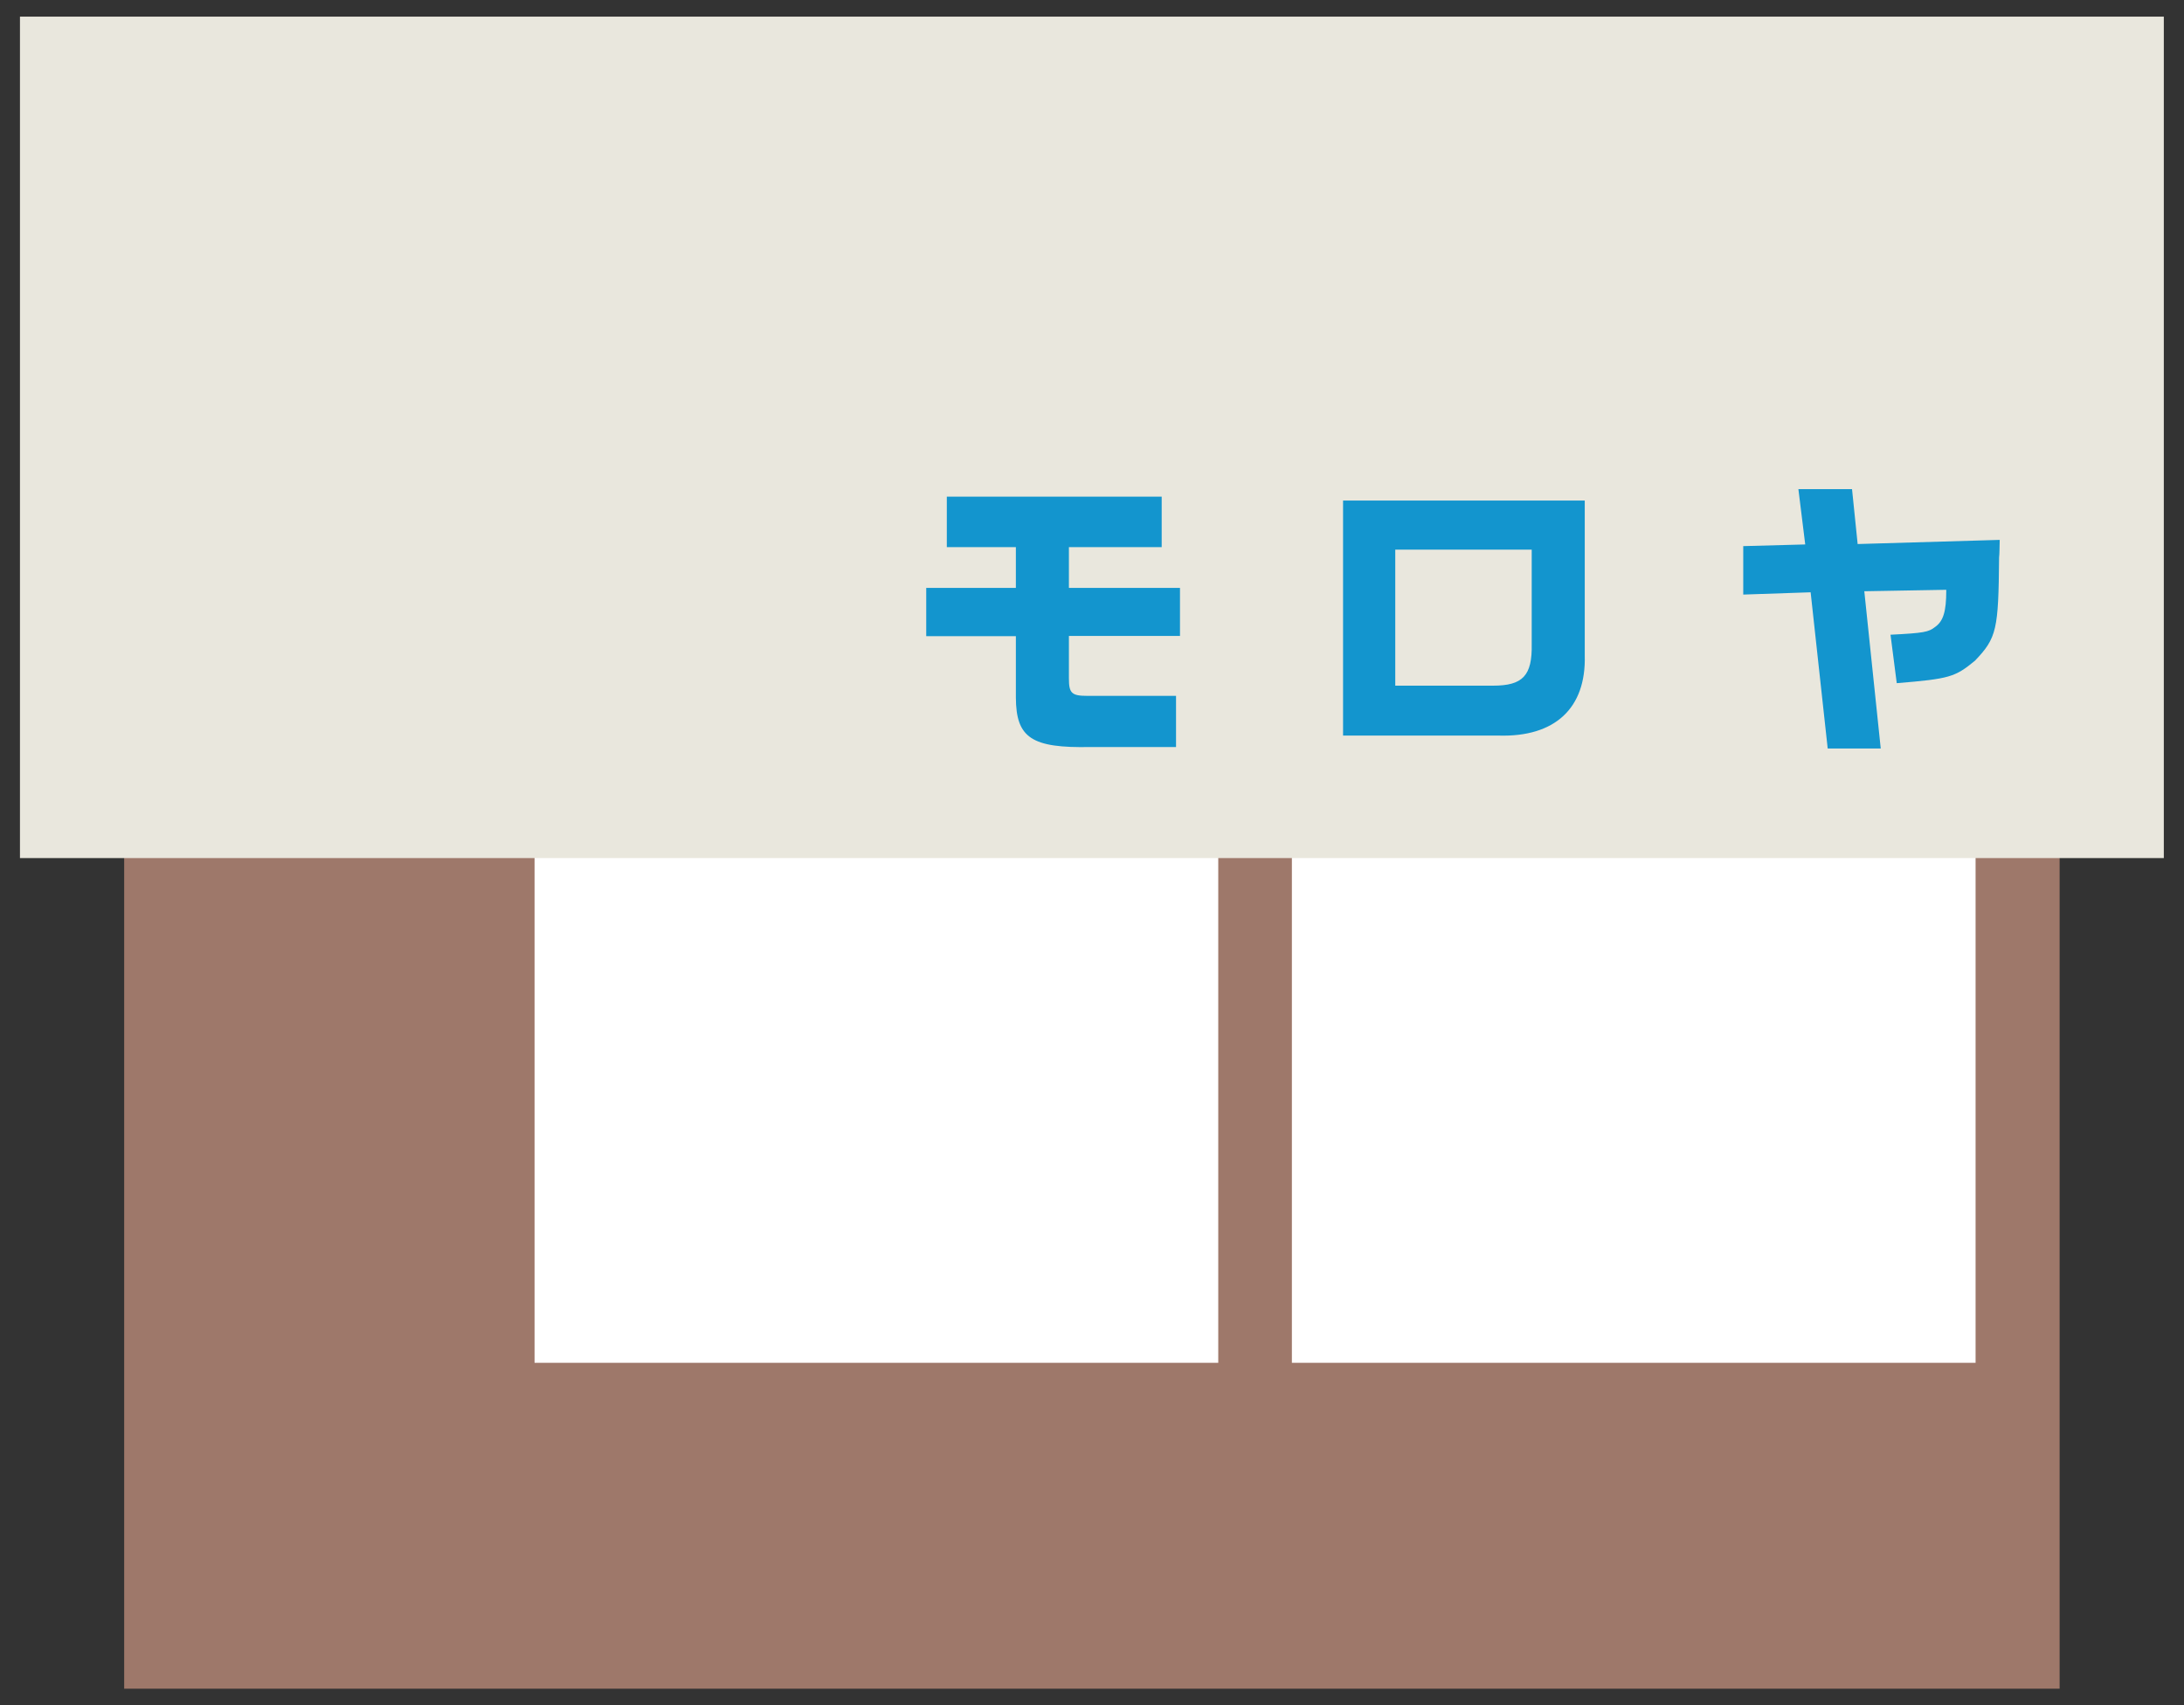
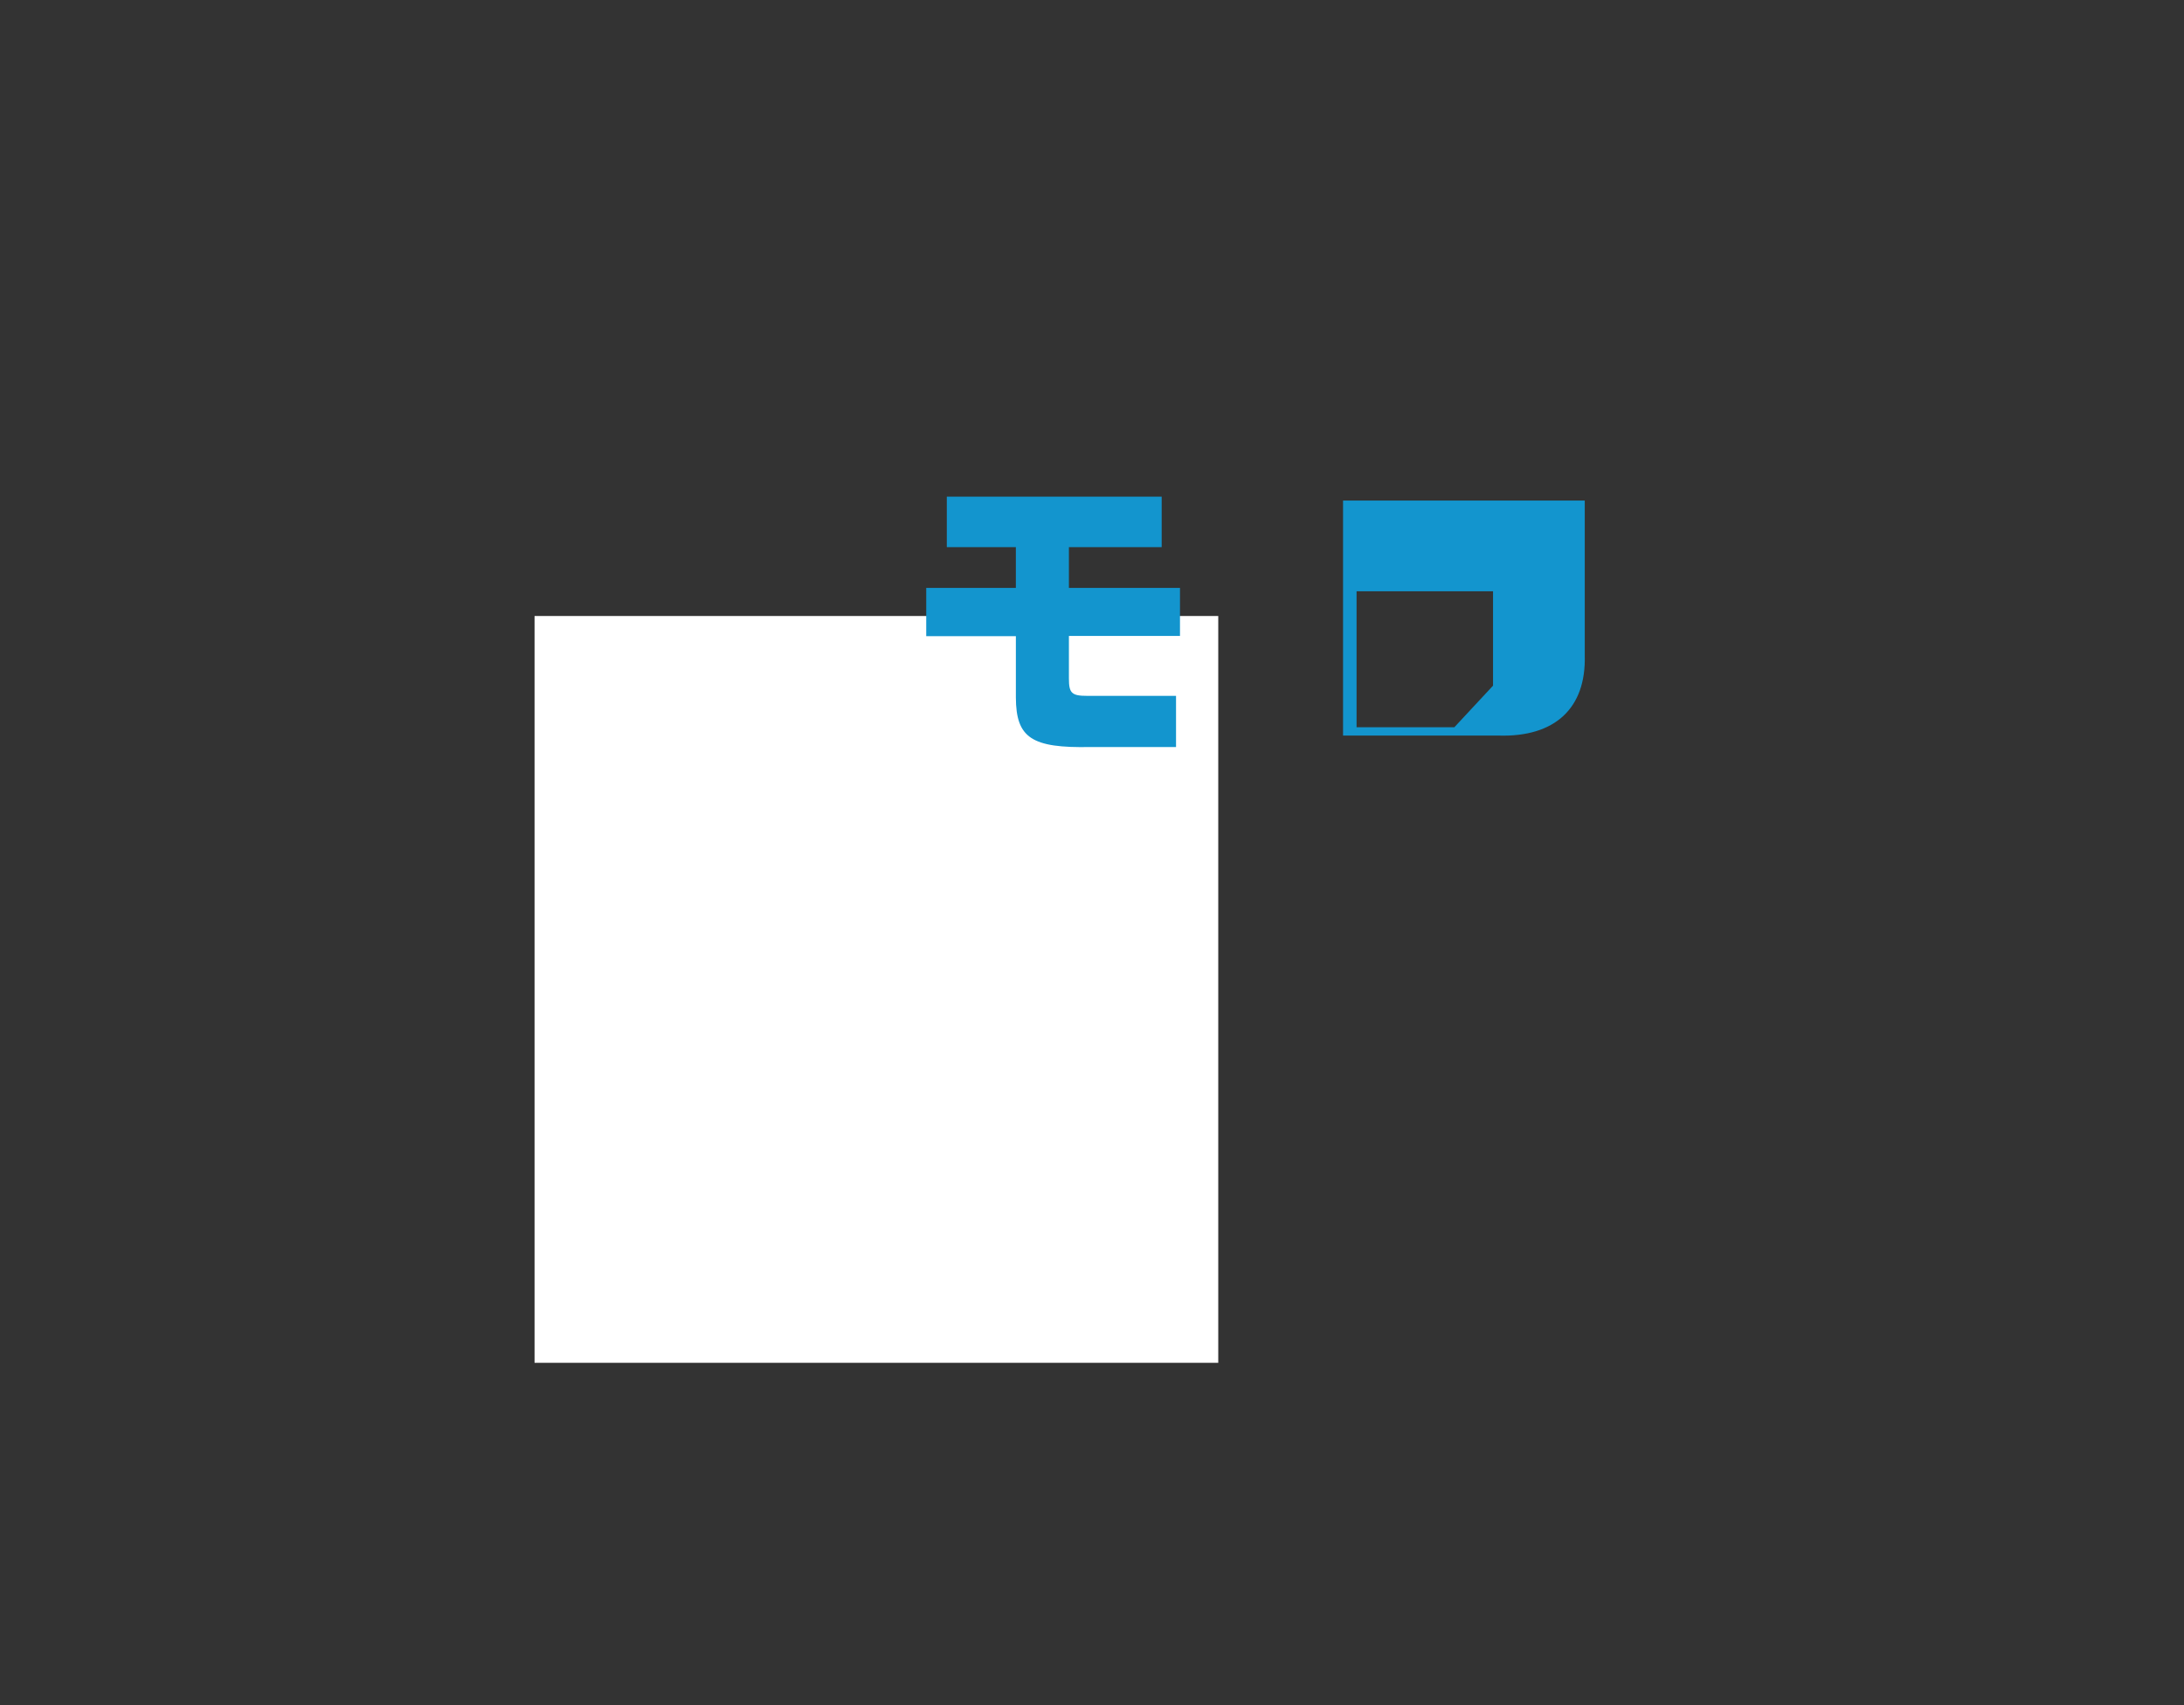
<svg xmlns="http://www.w3.org/2000/svg" width="105" height="82" viewBox="0 0 105 82">
  <rect x="0" y="0" width="105" height="82" fill="#333333" stroke="none" />
-   <rect x="5.97" y="29.62" width="93.05" height="51.58" style="fill:#9e786a" />
  <rect x="25.7" y="29.62" width="32.87" height="35.91" style="fill:#fff" />
-   <rect x="62.11" y="29.62" width="32.87" height="35.91" style="fill:#fff" />
-   <rect x=".96" y=".8" width="103.07" height="40.46" style="fill:#e9e7dd" />
  <path d="M44.53,28.27h4.31v-1.96h-3.32v-2.43h10.33v2.43h-4.46v1.96h5.34v2.31h-5.34v2.04c0,.71,.13,.84,.88,.84h4.27v2.46h-4.1c-2.85,.06-3.59-.44-3.6-2.38v-2.95h-4.31v-2.31Z" style="fill:#1395ce" />
-   <path d="M76.19,24.07v7.45c.07,2.53-1.43,3.93-4.14,3.85h-7.48v-11.3h11.62Zm-4.41,8.9c1.43,0,1.89-.48,1.86-2v-4.54h-6.56v6.54h4.7Z" style="fill:#1395ce" />
-   <path d="M86.46,23.52h2.58l.27,2.64,6.83-.2c-.01,.37-.01,.71-.03,.84-.03,3.48-.11,3.87-1.16,4.97-.96,.79-1.22,.87-3.76,1.08l-.3-2.33c1.62-.08,1.83-.13,2.14-.37,.4-.28,.54-.75,.54-1.75v-.04l-3.94,.07,.79,7.56h-2.55l-.82-7.51-3.24,.11v-2.33l2.98-.08-.33-2.67Z" style="fill:#1395ce" />
+   <path d="M76.19,24.07v7.45c.07,2.53-1.43,3.93-4.14,3.85h-7.48v-11.3h11.62Zm-4.41,8.9v-4.54h-6.56v6.54h4.7Z" style="fill:#1395ce" />
  <rect width="105" height="82" style="fill:none" />
</svg>